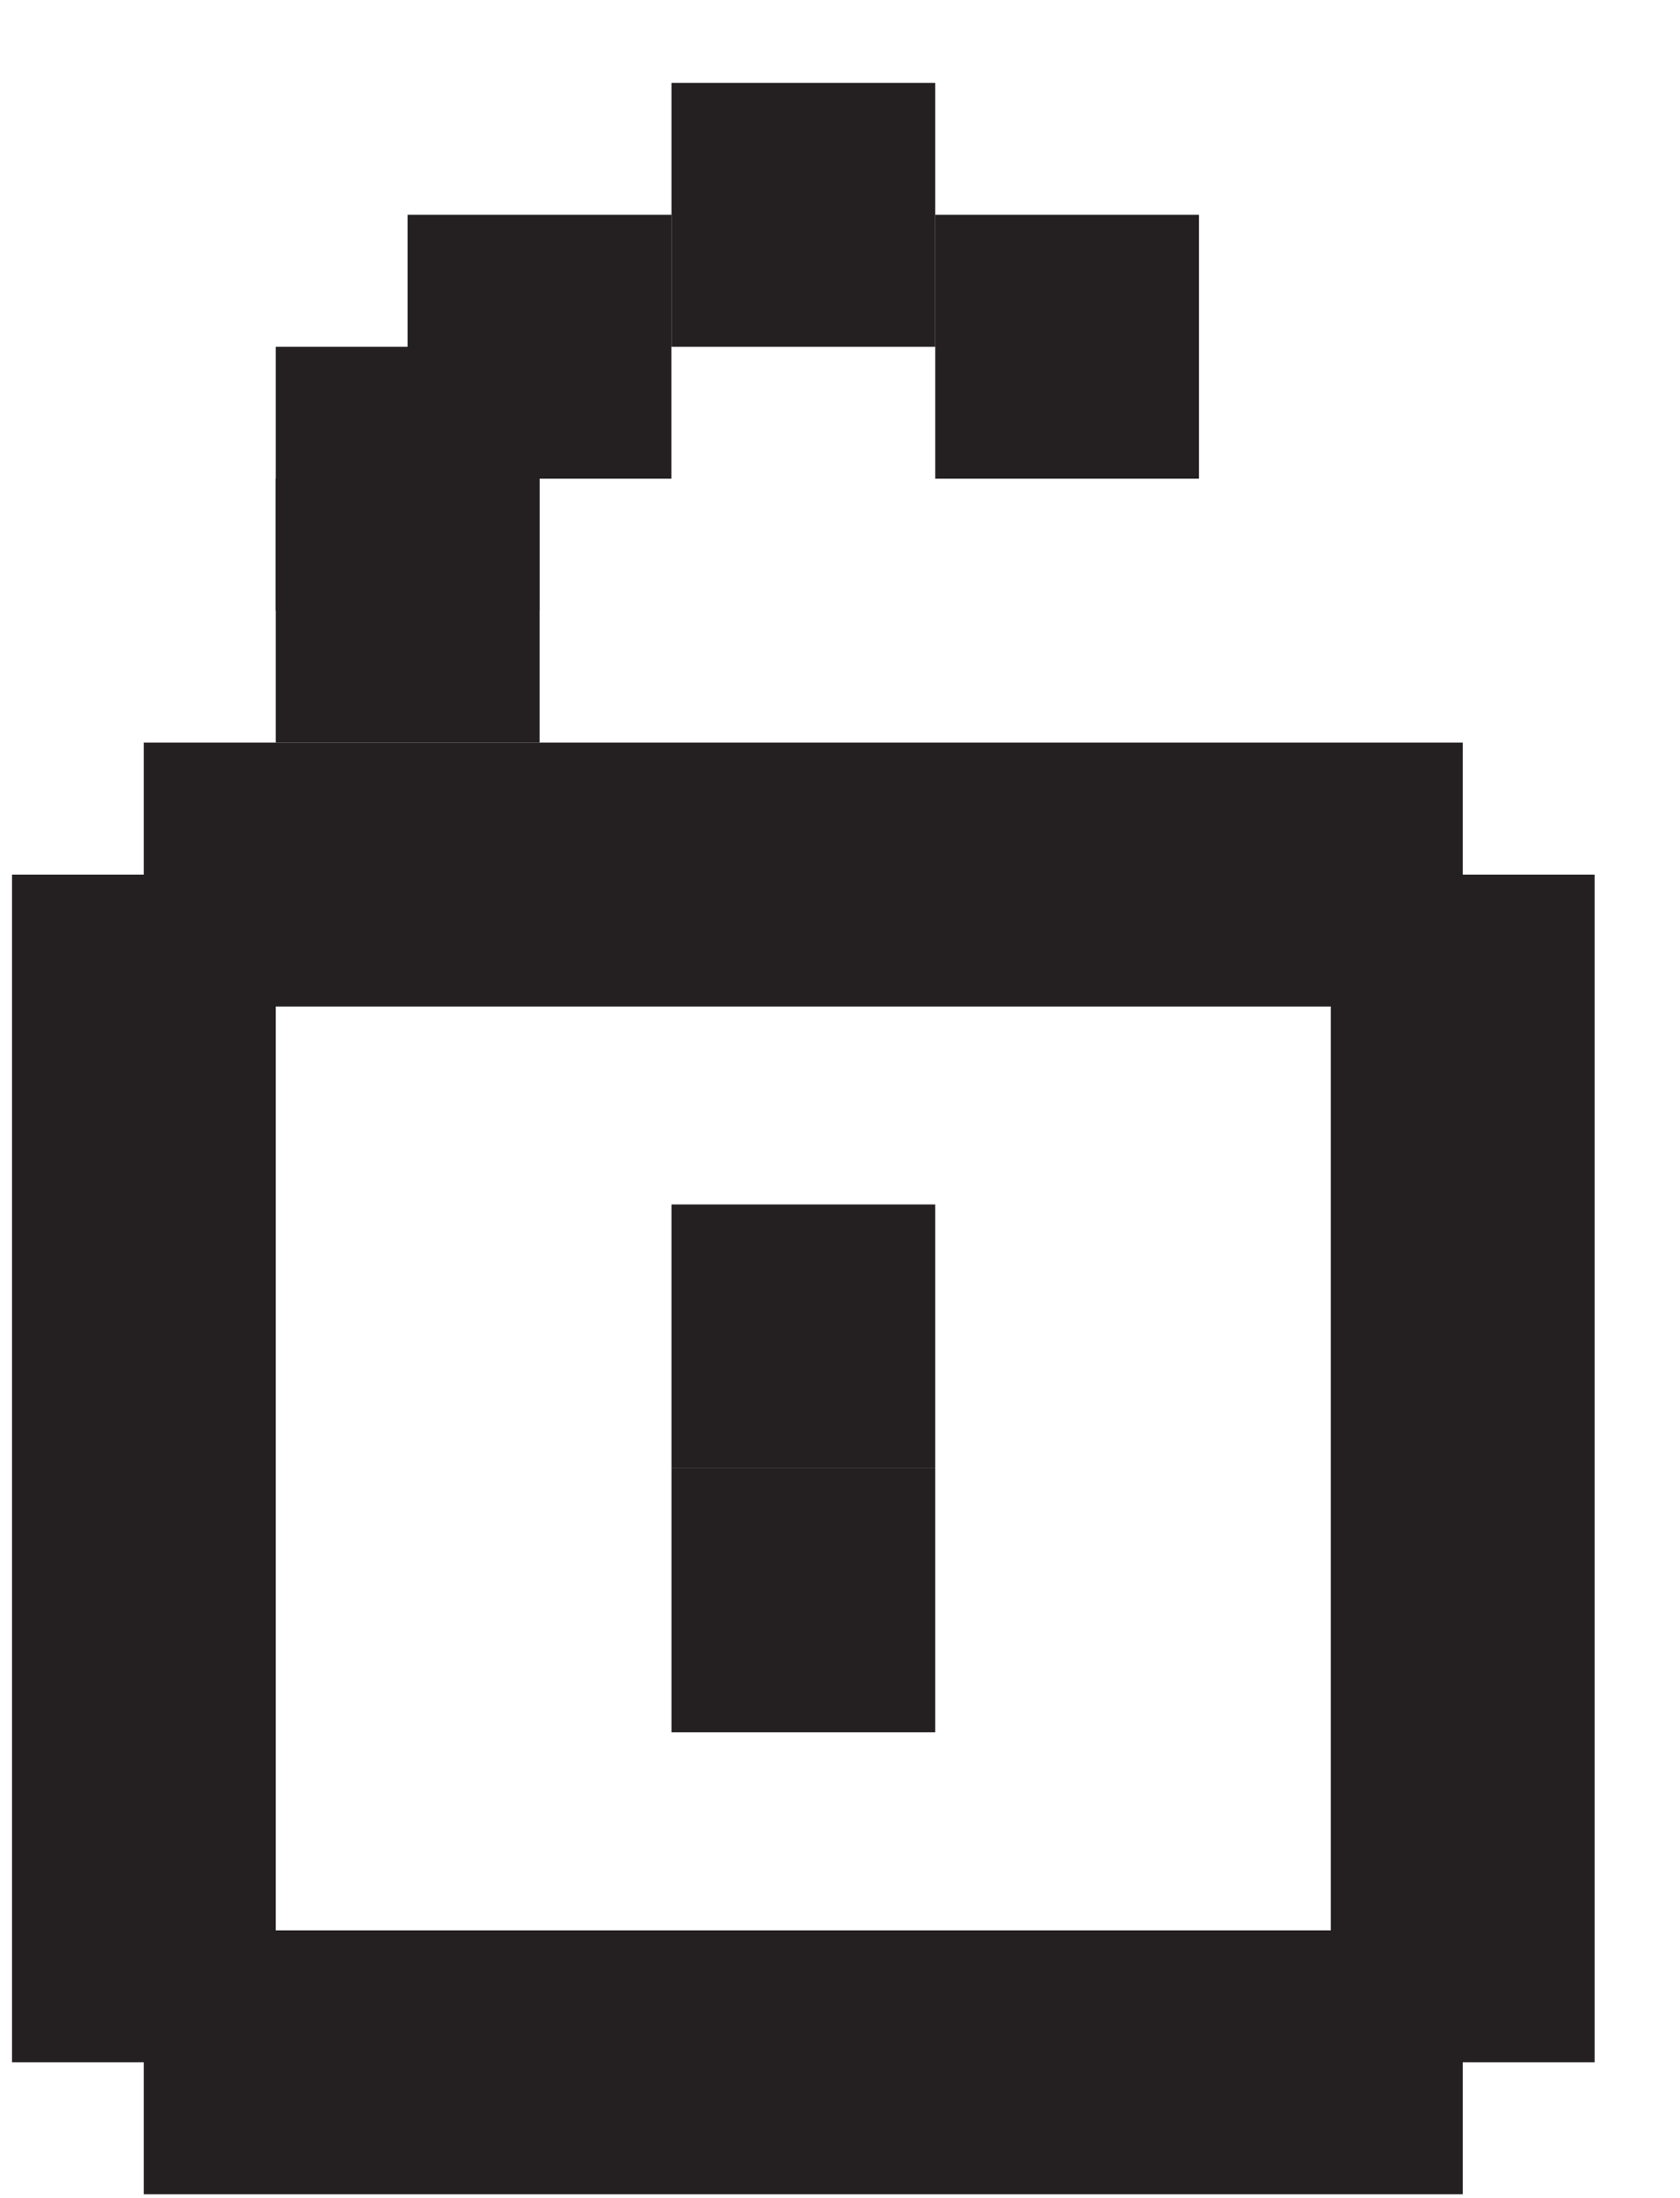
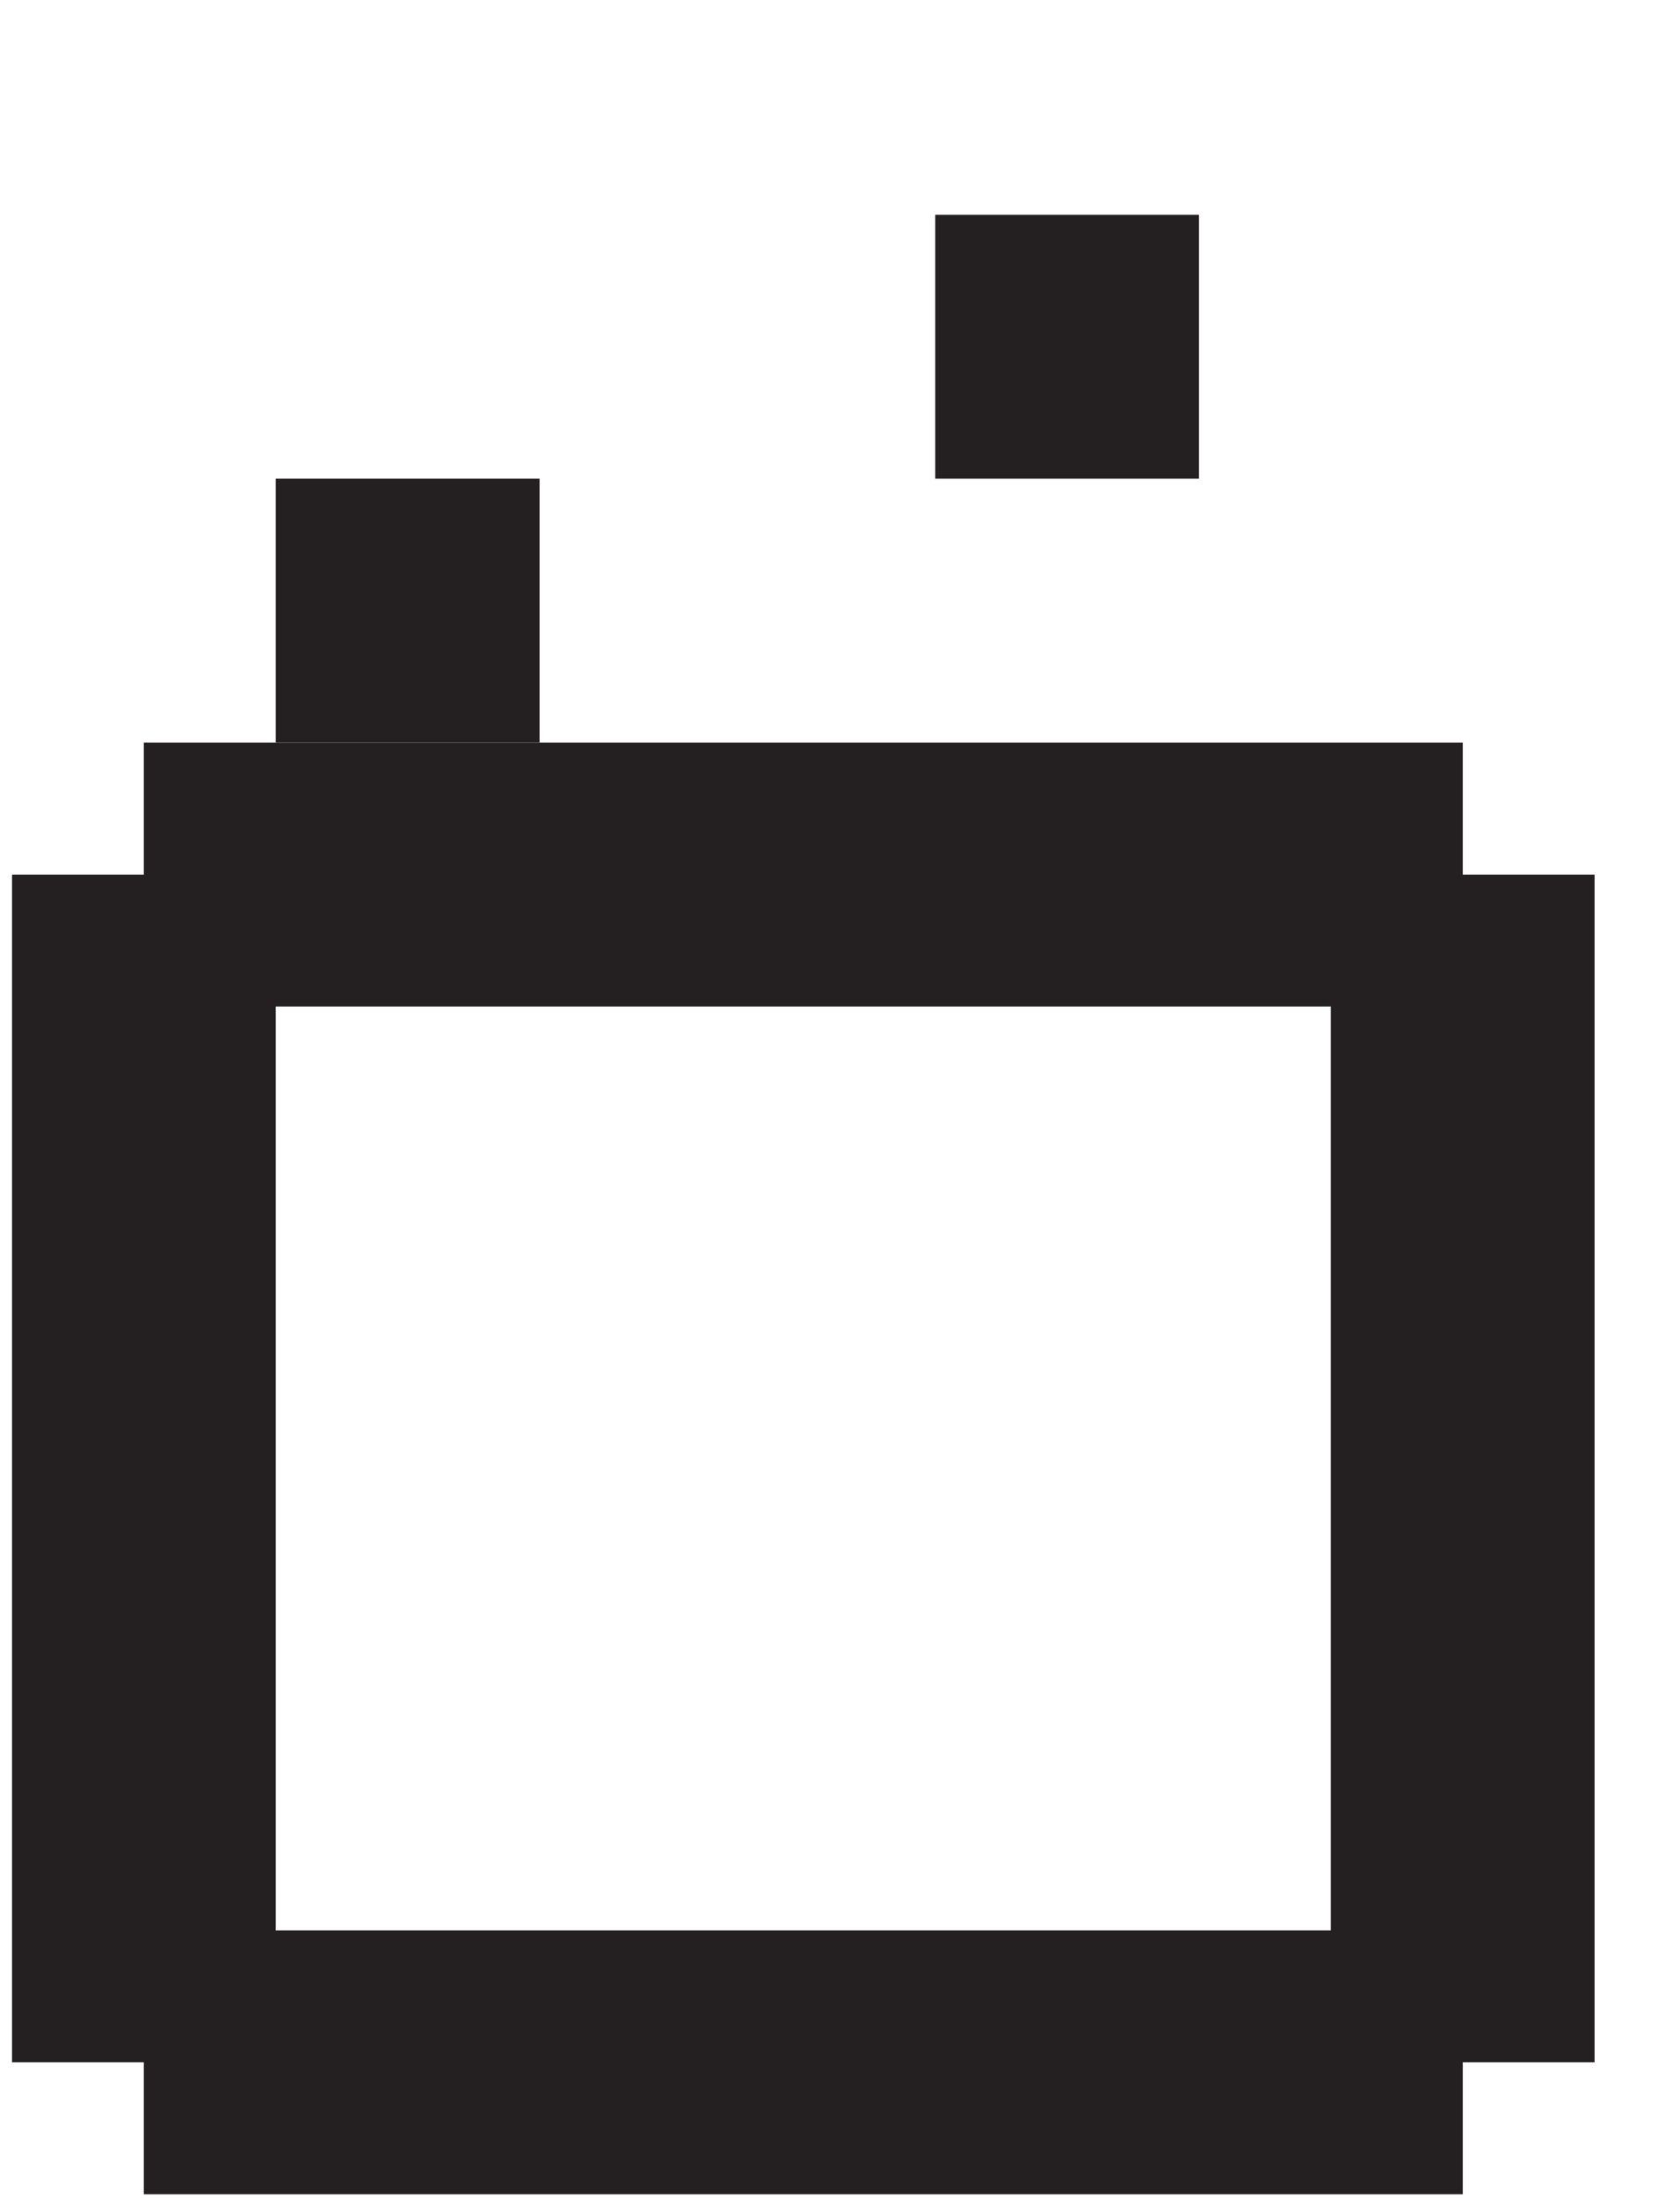
<svg xmlns="http://www.w3.org/2000/svg" width="13" height="17" viewBox="0 0 13 17" fill="none">
  <rect width="9.185" height="2.041" transform="matrix(4.99559e-08 1 1 -3.82475e-08 0.093 6.764)" fill="#241F21" />
  <rect width="9.185" height="2.041" transform="matrix(4.99559e-08 1 1 -3.82475e-08 10.298 6.764)" fill="#241F21" />
  <rect width="10.206" height="2.041" transform="matrix(-1 -8.74228e-08 -8.74228e-08 1 11.319 14.929)" fill="#241F21" />
  <rect width="10.206" height="2.041" transform="matrix(-1 -8.74228e-08 -8.74228e-08 1 11.319 5.743)" fill="#241F21" />
  <rect width="2.041" height="2.041" transform="matrix(-1 -8.74228e-08 -8.74228e-08 1 4.175 3.702)" fill="#241F21" />
-   <rect width="2.041" height="2.041" transform="matrix(-1 -8.74228e-08 -8.74228e-08 1 4.175 2.682)" fill="#241F21" />
-   <rect width="2.041" height="2.041" transform="matrix(-1 -8.74228e-08 -8.74228e-08 1 5.195 1.661)" fill="#241F21" />
-   <rect width="2.041" height="2.041" transform="matrix(-1 -8.74228e-08 -8.74228e-08 1 7.237 0.641)" fill="#241F21" />
  <rect width="2.041" height="2.041" transform="matrix(-1 -8.74228e-08 -8.74228e-08 1 9.278 1.661)" fill="#241F21" />
-   <rect x="7.237" y="11.356" width="2.041" height="2.041" transform="rotate(90 7.237 11.356)" fill="#241F21" />
-   <rect x="7.237" y="9.315" width="2.041" height="2.041" transform="rotate(90 7.237 9.315)" fill="#241F21" />
</svg>